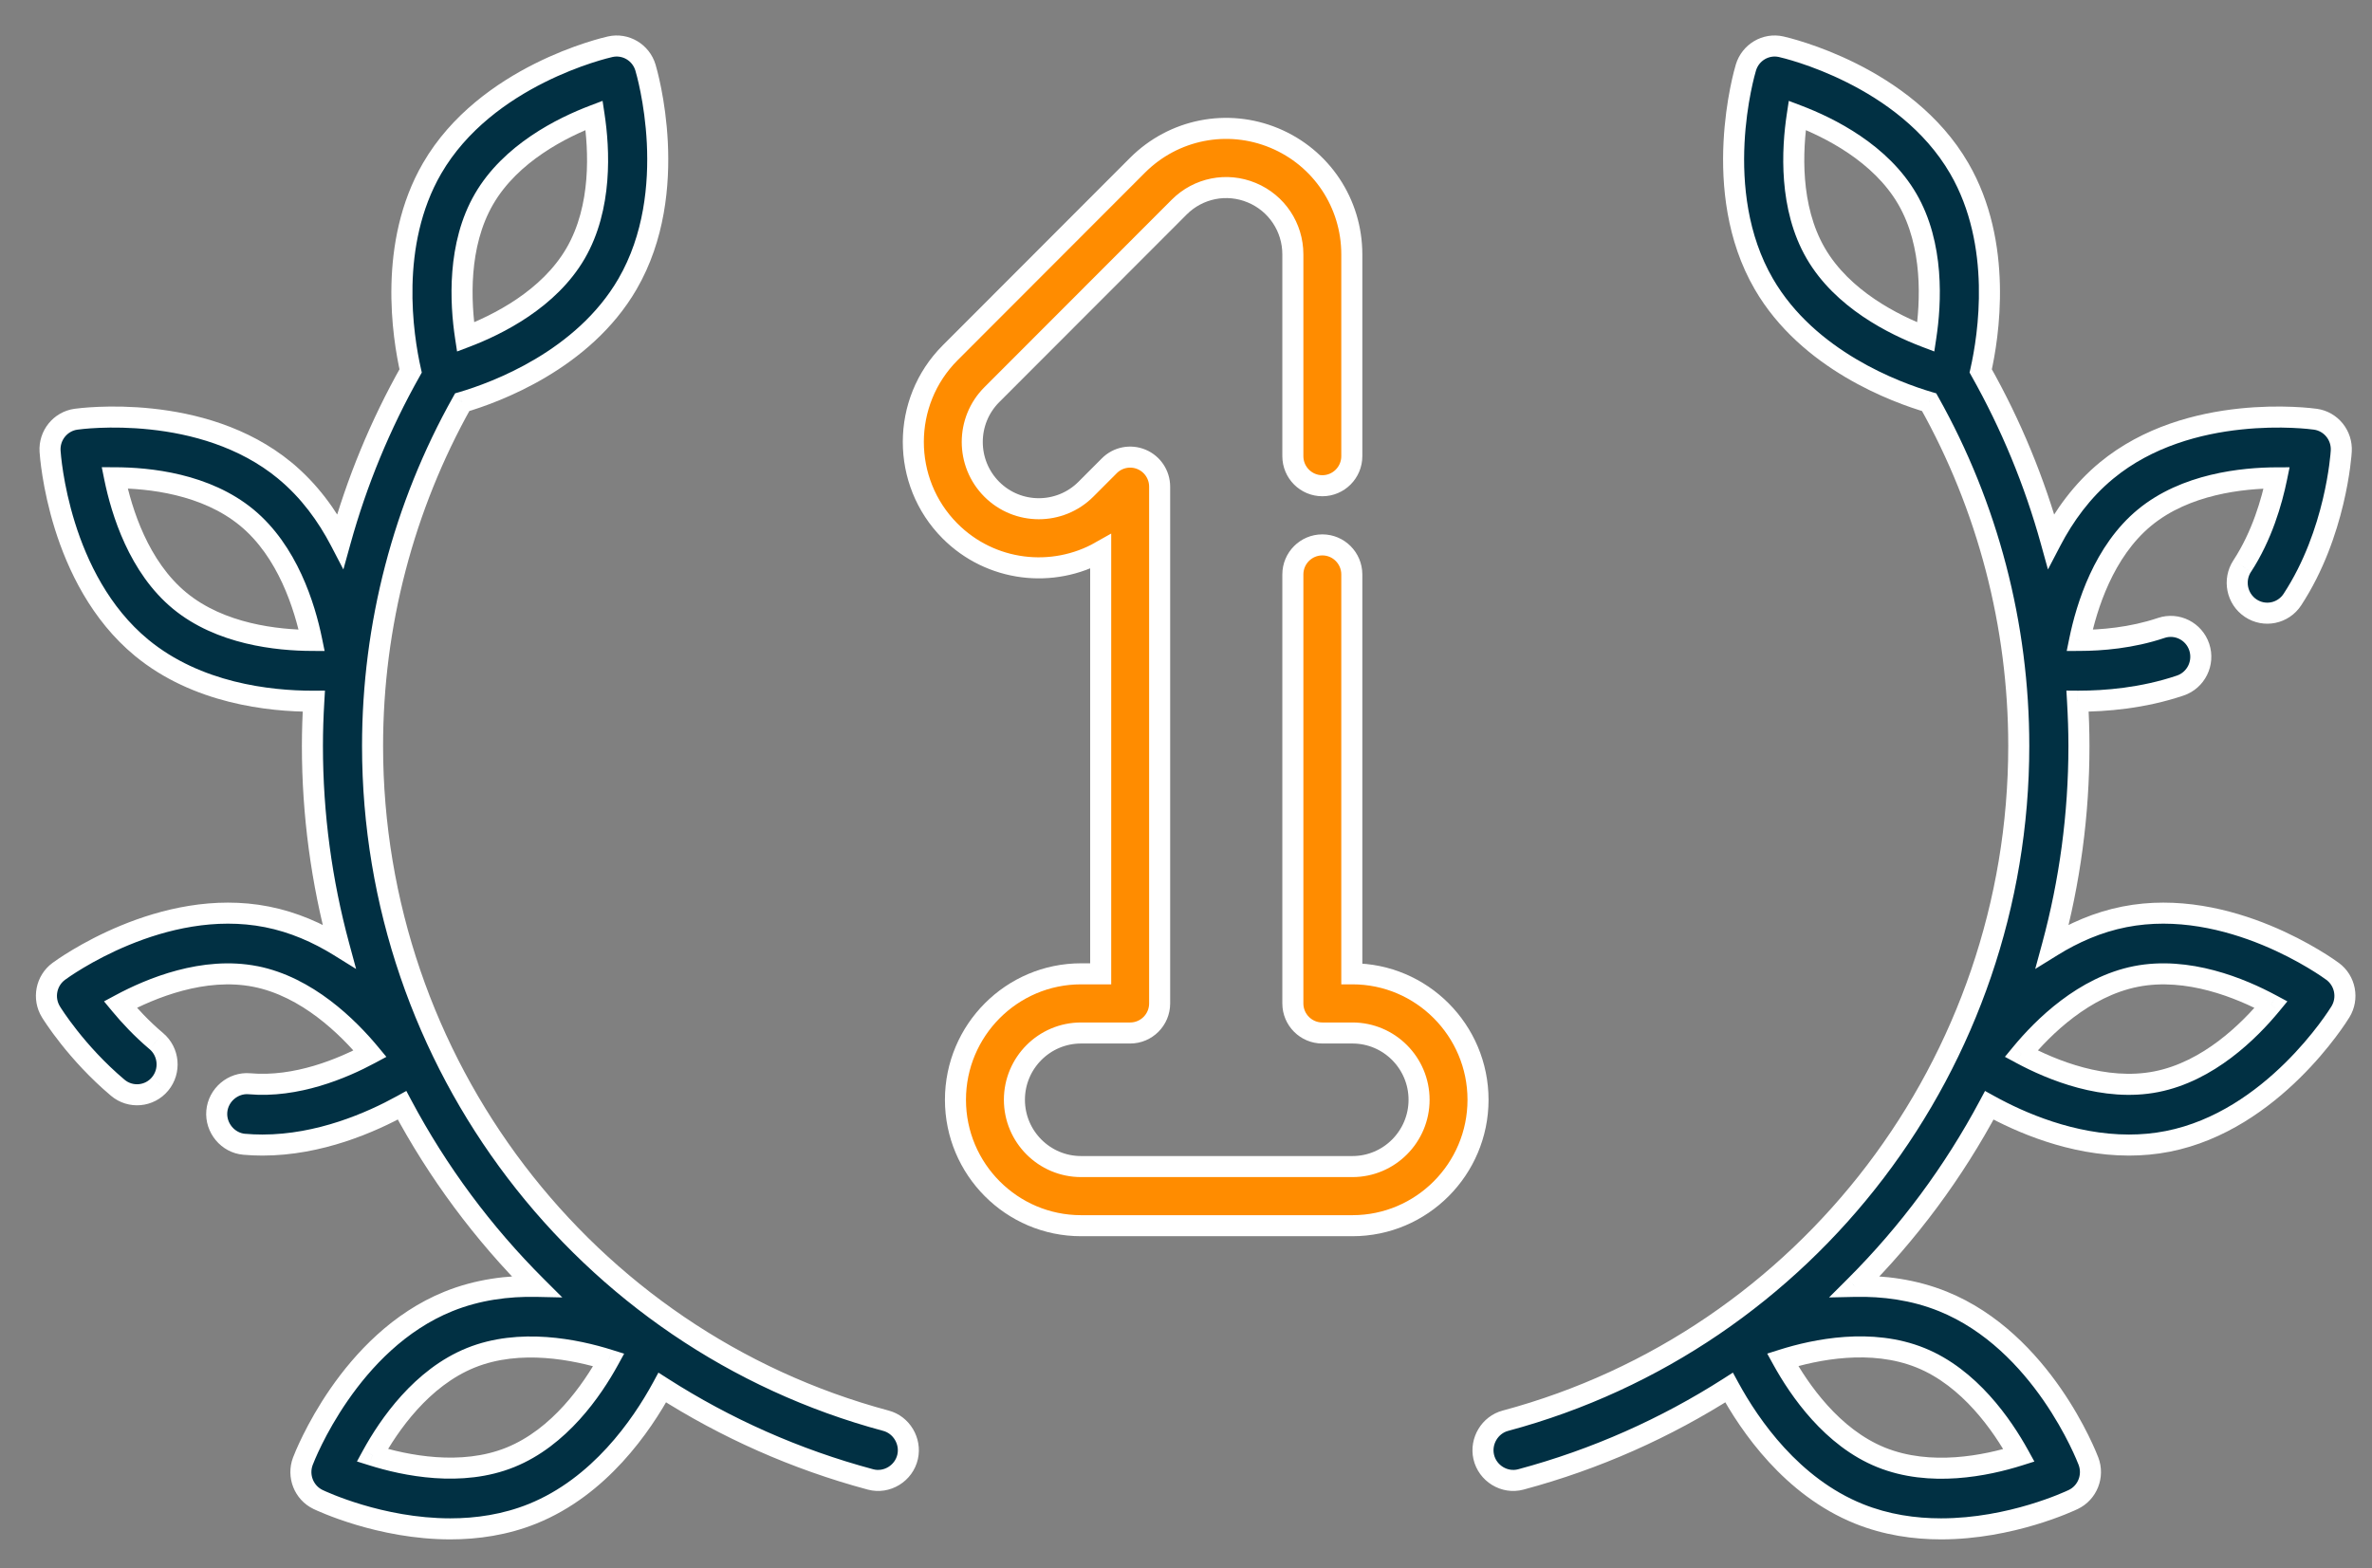
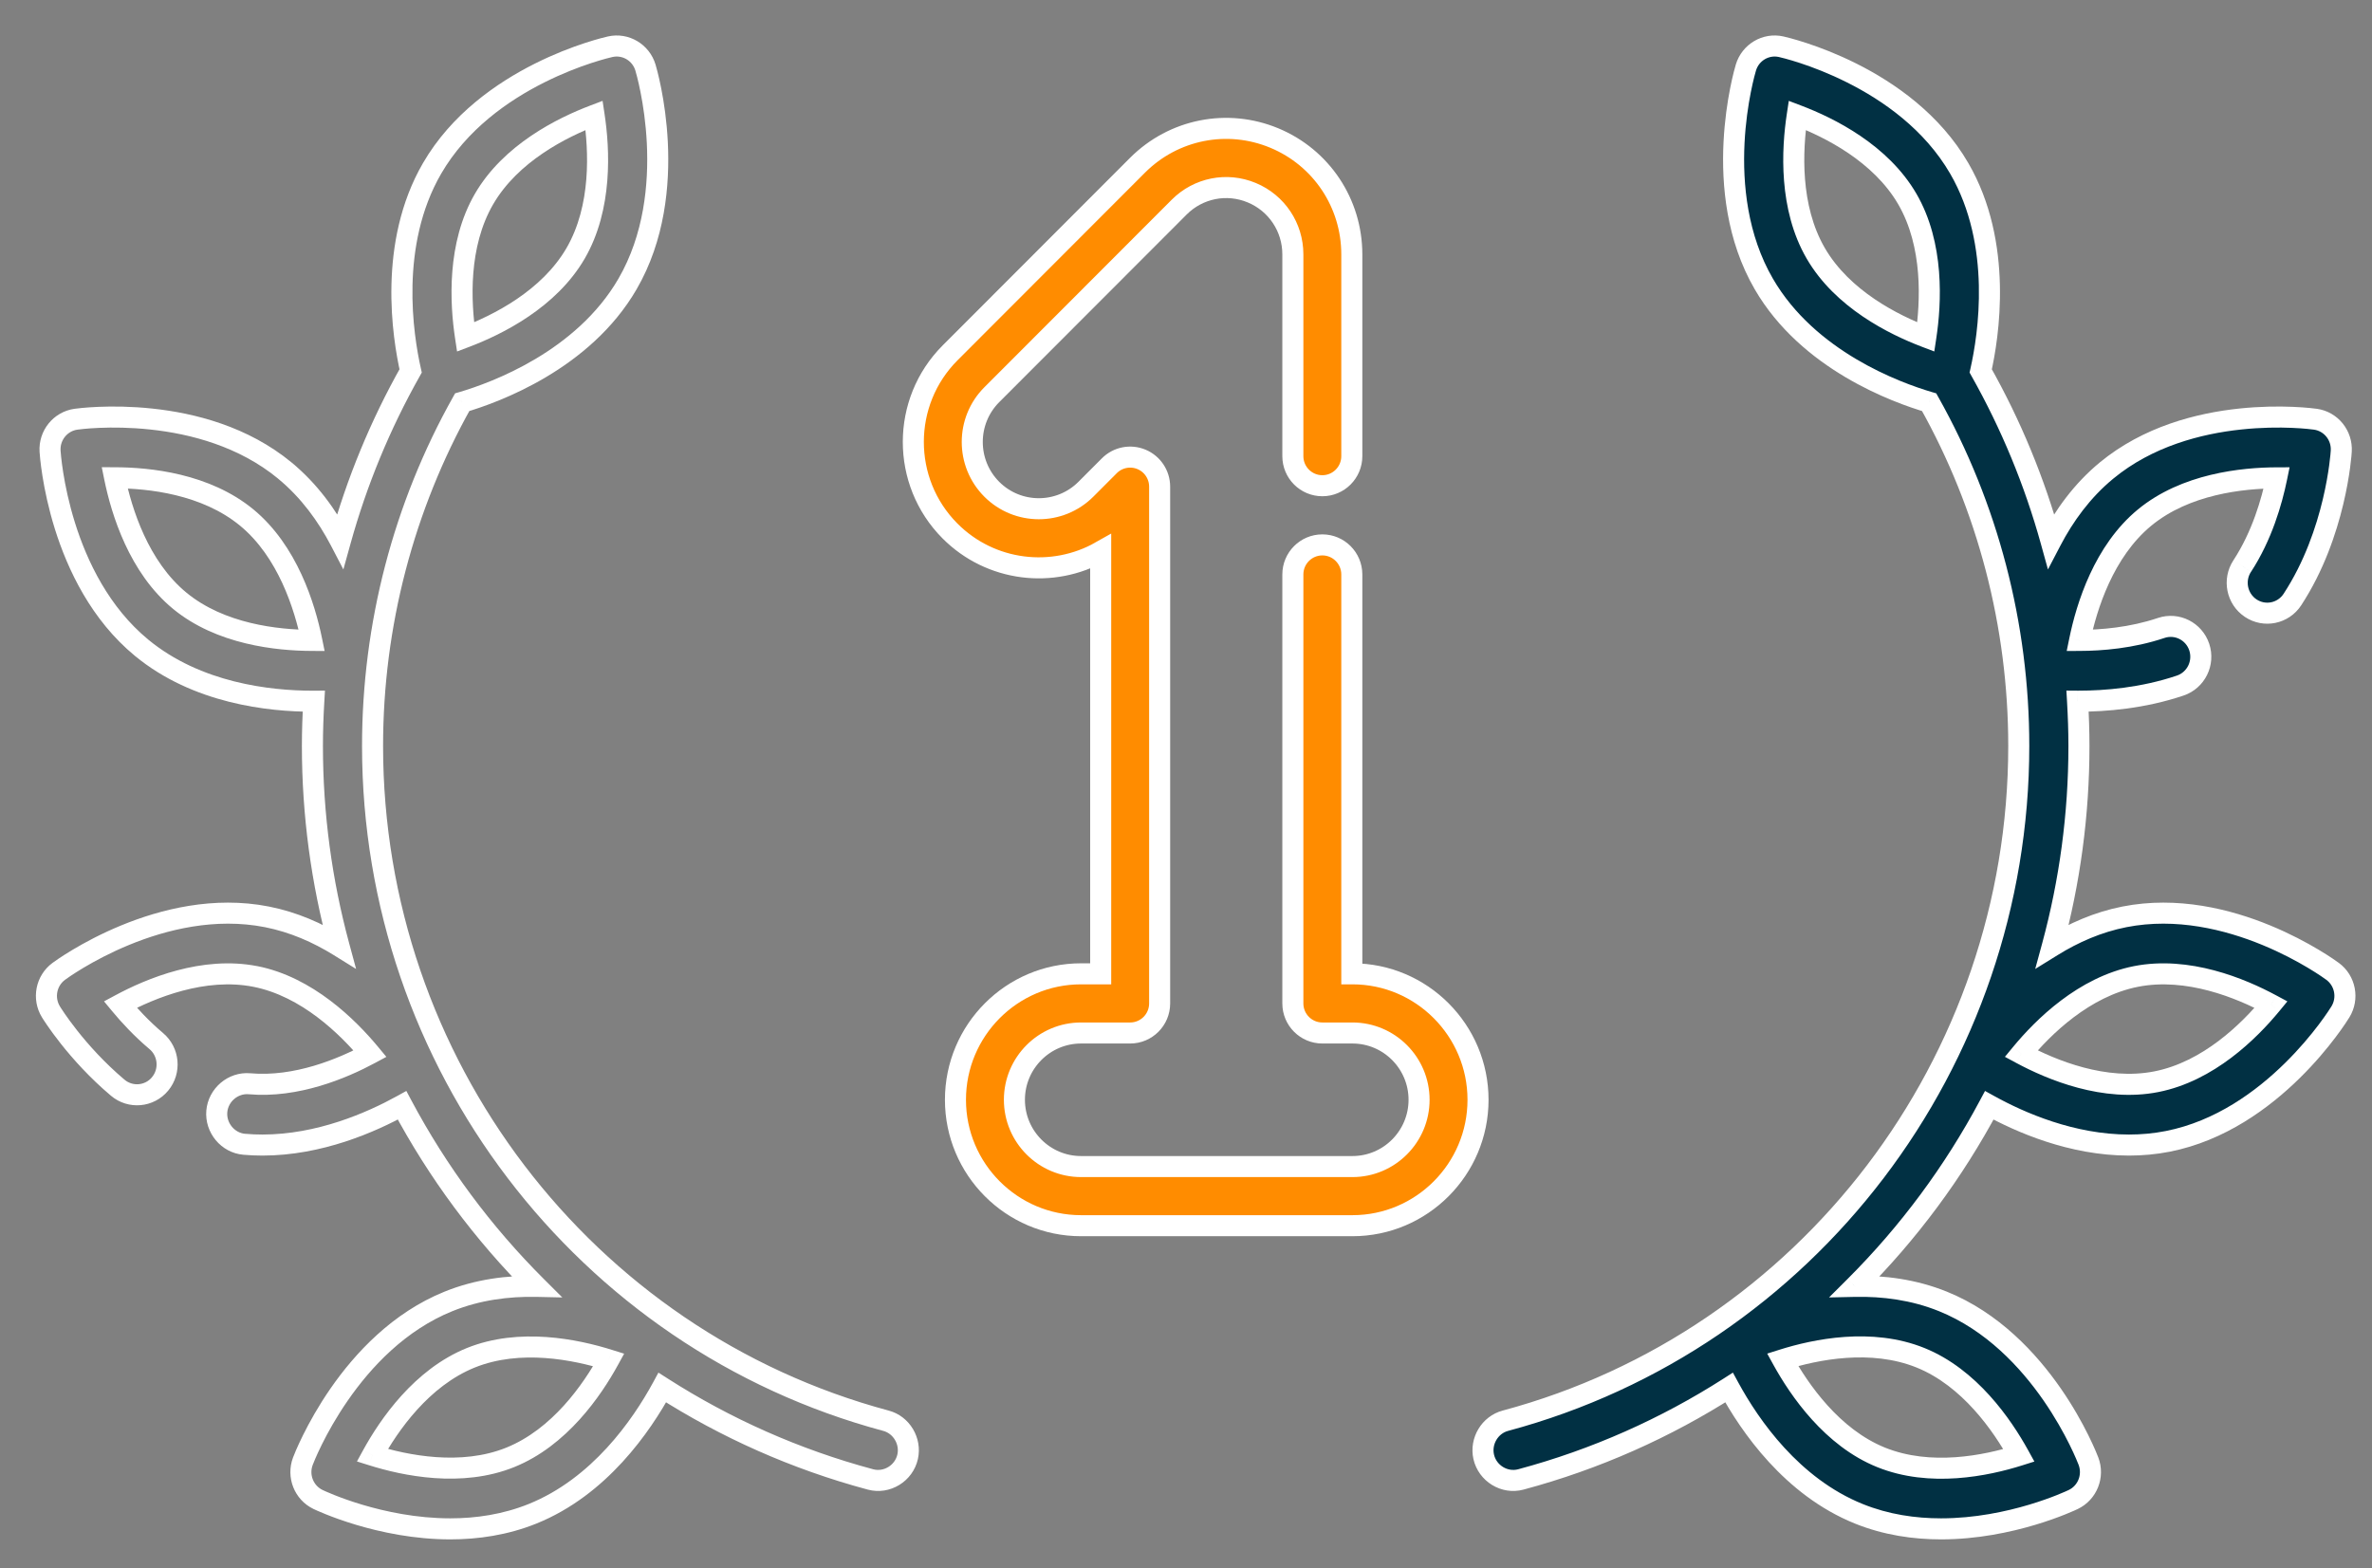
<svg xmlns="http://www.w3.org/2000/svg" width="62" height="41" viewBox="0 0 62 41" fill="none">
  <rect x="0" y="0" width="62" height="41" fill="#808080" stroke="none" />
-   <path fill-rule="evenodd" clip-rule="evenodd" d="M9.738 19.503C9.738 27.771 15.257 35.026 23.159 37.144C23.562 37.252 23.816 37.676 23.724 38.087C23.627 38.52 23.181 38.793 22.756 38.679C20.791 38.153 18.963 37.333 17.311 36.277C16.765 37.28 15.668 38.871 13.922 39.576C13.206 39.865 12.467 39.971 11.77 39.971C9.942 39.971 8.402 39.245 8.313 39.203C7.943 39.025 7.77 38.589 7.917 38.202C7.965 38.074 9.13 35.072 11.723 34.024C12.488 33.715 13.28 33.616 14.018 33.632C12.624 32.24 11.44 30.643 10.509 28.898C9.702 29.344 8.349 29.937 6.859 29.937C6.701 29.937 6.542 29.931 6.382 29.916C5.955 29.879 5.63 29.487 5.667 29.056C5.705 28.625 6.093 28.297 6.519 28.334C7.745 28.443 8.95 27.937 9.673 27.548C9.094 26.849 8.026 25.795 6.675 25.529C5.324 25.263 3.942 25.834 3.145 26.263C3.381 26.549 3.7 26.893 4.086 27.219C4.419 27.5 4.464 28.001 4.185 28.338C3.907 28.674 3.411 28.719 3.078 28.438C1.989 27.52 1.357 26.498 1.331 26.455C1.115 26.102 1.204 25.641 1.535 25.396C1.644 25.316 4.234 23.431 6.976 23.971C7.675 24.108 8.307 24.389 8.861 24.732C8.407 23.057 8.166 21.302 8.166 19.503C8.166 19.112 8.18 18.722 8.202 18.333L8.175 18.333C7.038 18.333 5.146 18.126 3.7 16.934C1.537 15.149 1.317 11.932 1.309 11.796C1.283 11.382 1.578 11.018 1.984 10.961C2.118 10.941 5.283 10.518 7.445 12.302V12.303C8.084 12.829 8.552 13.481 8.897 14.142C9.326 12.594 9.942 11.101 10.733 9.698C10.529 8.793 10.147 6.38 11.294 4.402C12.706 1.967 15.819 1.251 15.95 1.222C16.351 1.132 16.753 1.37 16.872 1.767C16.911 1.897 17.814 4.99 16.403 7.424C15.245 9.421 12.945 10.261 12.081 10.515C10.549 13.246 9.738 16.345 9.738 19.503ZM2.997 12.491C3.18 13.383 3.628 14.824 4.695 15.704C5.76 16.583 7.245 16.74 8.148 16.743C7.965 15.85 7.516 14.412 6.451 13.533C5.378 12.647 3.897 12.492 2.997 12.491ZM12.651 5.205C13.347 4.005 14.684 3.335 15.529 3.015C15.666 3.917 15.741 5.423 15.046 6.622C14.351 7.821 13.013 8.491 12.168 8.811C12.031 7.91 11.956 6.404 12.651 5.205ZM9.732 38.047C10.594 38.317 12.059 38.618 13.338 38.102C14.624 37.582 15.475 36.348 15.912 35.553C15.05 35.282 13.586 34.982 12.307 35.498C11.021 36.018 10.169 37.252 9.732 38.047Z" fill="#013043" />
  <path d="M23.159 37.144L23.088 37.41L23.088 37.41L23.159 37.144ZM23.724 38.087L23.456 38.026L23.456 38.026L23.724 38.087ZM22.756 38.679L22.684 38.945L22.684 38.945L22.756 38.679ZM17.311 36.277L17.459 36.045L17.21 35.886L17.07 36.145L17.311 36.277ZM13.922 39.576L13.819 39.321L13.819 39.321L13.922 39.576ZM8.313 39.203L8.194 39.451L8.194 39.451L8.313 39.203ZM7.917 38.202L8.174 38.299L8.174 38.299L7.917 38.202ZM11.723 34.024L11.826 34.279L11.826 34.279L11.723 34.024ZM14.018 33.632L14.013 33.906L14.698 33.921L14.213 33.437L14.018 33.632ZM10.509 28.898L10.752 28.768L10.621 28.522L10.377 28.657L10.509 28.898ZM6.859 29.937V30.212H6.859L6.859 29.937ZM6.382 29.916L6.358 30.19L6.358 30.19L6.382 29.916ZM5.667 29.056L5.393 29.032L5.393 29.032L5.667 29.056ZM6.519 28.334L6.543 28.06L6.543 28.06L6.519 28.334ZM9.673 27.548L9.803 27.79L10.099 27.631L9.885 27.373L9.673 27.548ZM6.675 25.529L6.622 25.799L6.622 25.799L6.675 25.529ZM3.145 26.263L3.015 26.021L2.719 26.18L2.933 26.438L3.145 26.263ZM4.086 27.219L3.908 27.429L3.909 27.429L4.086 27.219ZM4.185 28.338L3.973 28.162L3.973 28.163L4.185 28.338ZM3.078 28.438L2.901 28.648L2.901 28.648L3.078 28.438ZM1.331 26.455L1.097 26.598L1.097 26.598L1.331 26.455ZM1.535 25.396L1.372 25.175L1.372 25.175L1.535 25.396ZM6.976 23.971L6.923 24.24L6.923 24.24L6.976 23.971ZM8.861 24.732L8.716 24.966L9.308 25.333L9.126 24.66L8.861 24.732ZM8.202 18.333L8.477 18.349L8.494 18.056L8.201 18.058L8.202 18.333ZM8.175 18.333V18.608L8.176 18.608L8.175 18.333ZM3.7 16.934L3.875 16.722L3.875 16.722L3.7 16.934ZM1.309 11.796L1.034 11.813L1.034 11.813L1.309 11.796ZM1.984 10.961L2.023 11.233L2.023 11.233L1.984 10.961ZM7.445 12.302H7.72V12.173L7.62 12.09L7.445 12.302ZM7.445 12.303H7.17V12.432L7.27 12.515L7.445 12.303ZM8.897 14.142L8.653 14.269L8.975 14.888L9.162 14.215L8.897 14.142ZM10.733 9.698L10.973 9.833L11.025 9.74L11.002 9.637L10.733 9.698ZM11.294 4.402L11.532 4.54L11.532 4.54L11.294 4.402ZM15.95 1.222L15.891 0.953L15.891 0.953L15.95 1.222ZM16.872 1.767L16.608 1.846L16.608 1.846L16.872 1.767ZM16.403 7.424L16.64 7.562L16.64 7.562L16.403 7.424ZM12.081 10.515L12.004 10.252L11.896 10.283L11.841 10.381L12.081 10.515ZM4.695 15.704L4.52 15.916L4.52 15.916L4.695 15.704ZM2.997 12.491L2.997 12.216L2.66 12.215L2.727 12.546L2.997 12.491ZM8.148 16.743L8.147 17.018L8.485 17.02L8.417 16.688L8.148 16.743ZM6.451 13.533L6.626 13.32L6.626 13.32L6.451 13.533ZM15.529 3.015L15.801 2.974L15.75 2.637L15.432 2.758L15.529 3.015ZM12.651 5.205L12.889 5.343L12.889 5.343L12.651 5.205ZM15.046 6.622L14.808 6.484L14.808 6.484L15.046 6.622ZM12.168 8.811L11.896 8.853L11.947 9.189L12.265 9.069L12.168 8.811ZM13.338 38.102L13.235 37.847L13.235 37.847L13.338 38.102ZM9.732 38.047L9.491 37.914L9.33 38.209L9.65 38.309L9.732 38.047ZM15.912 35.553L16.153 35.685L16.314 35.391L15.994 35.291L15.912 35.553ZM12.307 35.498L12.204 35.243H12.204L12.307 35.498ZM23.23 36.879C15.45 34.793 10.013 27.649 10.013 19.503H9.463C9.463 27.894 15.064 35.258 23.088 37.41L23.23 36.879ZM23.992 38.147C24.116 37.594 23.778 37.025 23.23 36.879L23.088 37.41C23.346 37.479 23.516 37.757 23.456 38.026L23.992 38.147ZM22.684 38.945C23.263 39.1 23.862 38.73 23.992 38.147L23.456 38.026C23.392 38.31 23.099 38.486 22.827 38.414L22.684 38.945ZM17.163 36.508C18.839 37.58 20.692 38.411 22.684 38.945L22.827 38.414C20.89 37.895 19.088 37.087 17.459 36.045L17.163 36.508ZM14.025 39.831C15.861 39.089 16.997 37.429 17.553 36.408L17.07 36.145C16.533 37.132 15.474 38.652 13.819 39.321L14.025 39.831ZM11.77 40.246C12.494 40.246 13.27 40.136 14.025 39.831L13.819 39.321C13.142 39.594 12.44 39.696 11.77 39.696V40.246ZM8.194 39.451C8.294 39.499 9.88 40.246 11.77 40.246V39.696C10.005 39.696 8.509 38.992 8.432 38.955L8.194 39.451ZM7.66 38.104C7.463 38.623 7.693 39.21 8.194 39.451L8.432 38.955C8.192 38.84 8.077 38.554 8.174 38.299L7.66 38.104ZM11.62 33.769C10.254 34.321 9.276 35.382 8.639 36.301C8.001 37.224 7.688 38.029 7.66 38.104L8.174 38.299C8.194 38.247 8.487 37.487 9.092 36.614C9.697 35.739 10.599 34.775 11.826 34.279L11.62 33.769ZM14.024 33.357C13.258 33.341 12.428 33.442 11.62 33.769L11.826 34.279C12.549 33.987 13.302 33.892 14.013 33.906L14.024 33.357ZM10.267 29.027C11.21 30.797 12.41 32.415 13.824 33.826L14.213 33.437C12.837 32.065 11.669 30.49 10.752 28.768L10.267 29.027ZM6.859 30.212C8.417 30.212 9.818 29.595 10.643 29.138L10.377 28.657C9.586 29.094 8.282 29.662 6.859 29.662L6.859 30.212ZM6.358 30.19C6.526 30.205 6.693 30.212 6.859 30.212V29.662C6.709 29.662 6.558 29.656 6.406 29.642L6.358 30.19ZM5.393 29.032C5.343 29.612 5.778 30.139 6.358 30.19L6.406 29.643C6.133 29.618 5.917 29.362 5.941 29.08L5.393 29.032ZM6.543 28.06C5.963 28.01 5.444 28.452 5.393 29.032L5.941 29.08C5.966 28.799 6.222 28.585 6.495 28.608L6.543 28.06ZM9.543 27.306C8.834 27.687 7.688 28.162 6.543 28.06L6.495 28.608C7.802 28.724 9.066 28.187 9.803 27.79L9.543 27.306ZM6.622 25.799C7.875 26.046 8.891 27.035 9.461 27.723L9.885 27.373C9.297 26.663 8.176 25.545 6.728 25.259L6.622 25.799ZM3.275 26.505C4.06 26.083 5.369 25.552 6.622 25.799L6.728 25.26C5.279 24.974 3.825 25.585 3.015 26.021L3.275 26.505ZM4.263 27.009C3.893 26.696 3.586 26.364 3.357 26.087L2.933 26.438C3.177 26.733 3.507 27.09 3.908 27.429L4.263 27.009ZM4.397 28.513C4.771 28.061 4.712 27.388 4.263 27.009L3.909 27.429C4.126 27.613 4.156 27.942 3.973 28.162L4.397 28.513ZM2.901 28.648C3.351 29.028 4.022 28.967 4.397 28.513L3.973 28.163C3.792 28.381 3.471 28.41 3.255 28.228L2.901 28.648ZM1.097 26.598C1.13 26.652 1.779 27.702 2.901 28.648L3.255 28.228C2.199 27.337 1.585 26.343 1.566 26.311L1.097 26.598ZM1.372 25.175C0.925 25.505 0.806 26.125 1.097 26.598L1.566 26.311C1.424 26.079 1.483 25.777 1.699 25.617L1.372 25.175ZM7.029 23.701C5.584 23.416 4.193 23.772 3.164 24.196C2.131 24.622 1.437 25.127 1.372 25.175L1.699 25.617C1.743 25.584 2.398 25.107 3.373 24.705C4.351 24.302 5.626 23.985 6.923 24.24L7.029 23.701ZM9.006 24.498C8.429 24.142 7.767 23.846 7.029 23.701L6.923 24.24C7.583 24.37 8.184 24.637 8.716 24.966L9.006 24.498ZM7.891 19.503C7.891 21.327 8.136 23.106 8.595 24.804L9.126 24.66C8.679 23.009 8.441 21.278 8.441 19.503H7.891ZM7.928 18.317C7.905 18.71 7.891 19.106 7.891 19.503H8.441C8.441 19.118 8.454 18.733 8.477 18.349L7.928 18.317ZM8.176 18.608L8.203 18.608L8.201 18.058L8.174 18.058L8.176 18.608ZM3.525 17.146C5.045 18.4 7.018 18.608 8.175 18.608V18.058C7.059 18.058 5.246 17.853 3.875 16.722L3.525 17.146ZM1.034 11.813C1.039 11.893 1.099 12.755 1.434 13.829C1.769 14.899 2.386 16.206 3.525 17.146L3.875 16.722C2.851 15.877 2.277 14.683 1.959 13.665C1.642 12.649 1.587 11.835 1.583 11.779L1.034 11.813ZM1.946 10.688C1.395 10.766 1 11.258 1.034 11.813L1.583 11.779C1.567 11.506 1.761 11.27 2.023 11.233L1.946 10.688ZM7.62 12.09C6.481 11.15 5.089 10.799 3.983 10.682C2.874 10.564 2.025 10.677 1.945 10.688L2.023 11.233C2.077 11.225 2.877 11.117 3.925 11.229C4.975 11.34 6.247 11.67 7.27 12.514L7.62 12.09ZM7.72 12.303V12.302H7.17V12.303H7.72ZM9.141 14.015C8.784 13.33 8.294 12.646 7.62 12.09L7.27 12.515C7.874 13.013 8.321 13.633 8.653 14.269L9.141 14.015ZM10.494 9.562C9.691 10.985 9.067 12.499 8.632 14.069L9.162 14.215C9.585 12.689 10.192 11.216 10.973 9.833L10.494 9.562ZM11.056 4.264C9.853 6.338 10.258 8.843 10.465 9.758L11.002 9.637C10.8 8.743 10.441 6.421 11.532 4.54L11.056 4.264ZM15.891 0.953C15.812 0.971 14.977 1.163 13.979 1.664C12.983 2.164 11.8 2.982 11.056 4.264L11.532 4.54C12.201 3.387 13.28 2.63 14.226 2.156C15.169 1.682 15.957 1.502 16.01 1.49L15.891 0.953ZM17.135 1.688C16.975 1.155 16.434 0.832 15.891 0.953L16.01 1.49C16.268 1.433 16.53 1.585 16.608 1.846L17.135 1.688ZM16.64 7.562C17.383 6.281 17.511 4.839 17.456 3.718C17.4 2.594 17.158 1.765 17.135 1.688L16.608 1.846C16.624 1.899 16.854 2.682 16.907 3.745C16.959 4.812 16.833 6.133 16.165 7.286L16.64 7.562ZM12.159 10.779C13.033 10.522 15.426 9.656 16.64 7.562L16.165 7.286C15.064 9.185 12.857 10.001 12.004 10.252L12.159 10.779ZM10.013 19.503C10.013 16.392 10.812 13.339 12.321 10.65L11.841 10.381C10.286 13.152 9.463 16.298 9.463 19.503H10.013ZM4.87 15.492C3.879 14.674 3.446 13.315 3.266 12.436L2.727 12.546C2.913 13.452 3.377 14.973 4.52 15.916L4.87 15.492ZM8.149 16.468C7.261 16.465 5.858 16.308 4.87 15.492L4.52 15.916C5.662 16.858 7.229 17.015 8.147 17.018L8.149 16.468ZM6.276 13.745C7.265 14.561 7.698 15.919 7.879 16.799L8.417 16.688C8.232 15.781 7.767 14.263 6.626 13.32L6.276 13.745ZM2.997 12.766C3.881 12.767 5.279 12.923 6.276 13.745L6.626 13.32C5.476 12.372 3.913 12.217 2.997 12.216L2.997 12.766ZM15.432 2.758C14.573 3.083 13.158 3.782 12.413 5.067L12.889 5.343C13.535 4.229 14.796 3.587 15.627 3.272L15.432 2.758ZM15.284 6.76C16.028 5.476 15.94 3.889 15.801 2.974L15.257 3.056C15.392 3.944 15.454 5.369 14.808 6.484L15.284 6.76ZM12.265 9.069C13.124 8.743 14.539 8.044 15.284 6.76L14.808 6.484C14.162 7.598 12.901 8.239 12.07 8.554L12.265 9.069ZM12.413 5.067C11.668 6.35 11.757 7.937 11.896 8.853L12.44 8.77C12.305 7.882 12.243 6.457 12.889 5.343L12.413 5.067ZM13.235 37.847C12.049 38.326 10.663 38.051 9.815 37.785L9.65 38.309C10.525 38.584 12.069 38.911 13.441 38.356L13.235 37.847ZM15.671 35.421C15.242 36.203 14.429 37.364 13.235 37.847L13.441 38.356C14.819 37.8 15.709 36.494 16.153 35.685L15.671 35.421ZM12.41 35.753C13.596 35.274 14.982 35.549 15.829 35.815L15.994 35.291C15.119 35.016 13.575 34.689 12.204 35.243L12.41 35.753ZM9.973 38.179C10.403 37.397 11.215 36.236 12.41 35.753L12.204 35.243C10.826 35.8 9.935 37.106 9.491 37.914L9.973 38.179Z" fill="white" />
  <path fill-rule="evenodd" clip-rule="evenodd" d="M55.53 23.971C58.271 23.431 60.861 25.316 60.97 25.396C61.302 25.641 61.391 26.102 61.175 26.455C61.104 26.571 59.404 29.3 56.663 29.84C56.32 29.907 55.98 29.937 55.647 29.937C54.156 29.937 52.803 29.344 51.996 28.898C51.066 30.644 49.882 32.24 48.487 33.632C49.226 33.616 50.017 33.715 50.783 34.024C53.376 35.072 54.54 38.074 54.589 38.202C54.736 38.589 54.563 39.025 54.192 39.203C54.104 39.245 52.563 39.971 50.736 39.971C50.038 39.971 49.3 39.865 48.584 39.576C46.838 38.871 45.741 37.28 45.195 36.277C43.542 37.333 41.714 38.153 39.75 38.679C39.325 38.793 38.879 38.52 38.782 38.087C38.69 37.676 38.944 37.252 39.347 37.144C47.249 35.026 52.767 27.771 52.767 19.503C52.767 16.345 51.957 13.246 50.425 10.515C49.561 10.261 47.261 9.421 46.103 7.424C44.692 4.99 45.595 1.897 45.634 1.767C45.753 1.37 46.154 1.132 46.556 1.222C46.687 1.251 49.8 1.967 51.211 4.402C52.358 6.38 51.977 8.793 51.773 9.698C52.564 11.101 53.18 12.594 53.609 14.142C53.953 13.481 54.422 12.829 55.06 12.303C57.223 10.518 60.388 10.941 60.522 10.961C60.928 11.018 61.222 11.382 61.197 11.796C61.192 11.883 61.054 13.941 59.919 15.675C59.679 16.041 59.192 16.142 58.83 15.9C58.467 15.658 58.368 15.165 58.608 14.799C59.12 14.016 59.38 13.12 59.508 12.493C58.606 12.496 57.121 12.653 56.055 13.533C54.989 14.412 54.541 15.85 54.358 16.744C54.922 16.742 55.714 16.68 56.49 16.418C56.902 16.279 57.347 16.503 57.485 16.919C57.622 17.335 57.4 17.785 56.988 17.924C56.006 18.255 55.026 18.332 54.331 18.332L54.303 18.332C54.326 18.721 54.34 19.112 54.34 19.503C54.34 21.302 54.099 23.057 53.645 24.732C54.199 24.389 54.831 24.108 55.53 23.971ZM52.772 38.05C52.333 37.254 51.478 36.015 50.199 35.498C48.913 34.979 47.454 35.279 46.595 35.55C47.034 36.346 47.889 37.585 49.168 38.102C50.454 38.621 51.913 38.321 52.772 38.05ZM47.46 6.622C46.764 5.422 46.84 3.916 46.977 3.015C47.822 3.335 49.16 4.005 49.855 5.204C50.55 6.404 50.475 7.91 50.338 8.811C49.493 8.491 48.155 7.821 47.46 6.622ZM52.83 27.547C53.627 27.975 55.01 28.547 56.362 28.281C57.722 28.013 58.786 26.962 59.363 26.264C58.566 25.835 57.183 25.263 55.831 25.529C54.471 25.797 53.407 26.848 52.83 27.547Z" fill="#013043" />
  <path d="M60.97 25.396L60.807 25.617L60.807 25.617L60.97 25.396ZM55.53 23.971L55.583 24.24L55.583 24.24L55.53 23.971ZM61.175 26.455L60.94 26.311L60.94 26.311L61.175 26.455ZM56.663 29.84L56.61 29.57L56.61 29.57L56.663 29.84ZM51.996 28.898L52.129 28.657L51.885 28.522L51.753 28.769L51.996 28.898ZM48.487 33.632L48.293 33.437L47.808 33.921L48.493 33.906L48.487 33.632ZM50.783 34.024L50.886 33.769H50.886L50.783 34.024ZM54.589 38.202L54.846 38.104L54.846 38.104L54.589 38.202ZM54.192 39.203L54.311 39.451L54.311 39.451L54.192 39.203ZM48.584 39.576L48.687 39.321L48.687 39.321L48.584 39.576ZM45.195 36.277L45.436 36.145L45.295 35.886L45.047 36.045L45.195 36.277ZM39.75 38.679L39.821 38.945L39.821 38.945L39.75 38.679ZM38.782 38.087L38.513 38.147L38.513 38.147L38.782 38.087ZM39.347 37.144L39.276 36.879L39.276 36.879L39.347 37.144ZM50.425 10.515L50.664 10.381L50.609 10.283L50.502 10.252L50.425 10.515ZM46.103 7.424L45.865 7.562L45.865 7.562L46.103 7.424ZM45.634 1.767L45.898 1.846L45.898 1.846L45.634 1.767ZM46.556 1.222L46.615 0.953L46.615 0.953L46.556 1.222ZM51.211 4.402L50.974 4.54L50.974 4.54L51.211 4.402ZM51.773 9.698L51.504 9.637L51.481 9.74L51.533 9.833L51.773 9.698ZM53.609 14.142L53.344 14.216L53.53 14.888L53.853 14.269L53.609 14.142ZM55.06 12.303L55.236 12.515L55.236 12.515L55.06 12.303ZM60.522 10.961L60.483 11.233L60.483 11.233L60.522 10.961ZM61.197 11.796L60.922 11.779L60.922 11.779L61.197 11.796ZM59.919 15.675L60.149 15.826L60.149 15.826L59.919 15.675ZM58.83 15.9L58.982 15.671L58.982 15.671L58.83 15.9ZM58.608 14.799L58.837 14.95L58.838 14.95L58.608 14.799ZM59.508 12.493L59.778 12.548L59.846 12.217L59.508 12.218L59.508 12.493ZM56.055 13.533L55.88 13.32L55.88 13.32L56.055 13.533ZM54.358 16.744L54.088 16.688L54.02 17.02L54.359 17.018L54.358 16.744ZM56.49 16.418L56.402 16.157L56.402 16.157L56.49 16.418ZM57.485 16.919L57.746 16.833L57.746 16.833L57.485 16.919ZM56.988 17.924L57.076 18.184L57.076 18.184L56.988 17.924ZM54.331 18.332L54.329 18.607H54.331V18.332ZM54.303 18.332L54.306 18.057L54.012 18.055L54.029 18.348L54.303 18.332ZM53.645 24.732L53.38 24.66L53.197 25.333L53.79 24.966L53.645 24.732ZM50.199 35.498L50.096 35.753L50.096 35.753L50.199 35.498ZM52.772 38.05L52.855 38.312L53.175 38.211L53.013 37.917L52.772 38.05ZM46.595 35.55L46.512 35.288L46.192 35.389L46.354 35.683L46.595 35.55ZM49.168 38.102L49.065 38.356L49.168 38.102ZM46.977 3.015L47.074 2.758L46.756 2.637L46.705 2.974L46.977 3.015ZM47.46 6.622L47.698 6.484L47.698 6.484L47.46 6.622ZM49.855 5.204L49.617 5.342L49.617 5.342L49.855 5.204ZM50.338 8.811L50.241 9.068L50.559 9.189L50.61 8.852L50.338 8.811ZM56.362 28.281L56.309 28.011V28.011L56.362 28.281ZM52.83 27.547L52.618 27.372L52.405 27.63L52.7 27.789L52.83 27.547ZM59.363 26.264L59.575 26.439L59.788 26.18L59.493 26.022L59.363 26.264ZM55.831 25.529L55.778 25.259L55.778 25.259L55.831 25.529ZM61.134 25.175C61.069 25.127 60.374 24.622 59.342 24.196C58.313 23.772 56.922 23.416 55.477 23.701L55.583 24.24C56.88 23.985 58.154 24.302 59.133 24.705C60.108 25.107 60.763 25.584 60.807 25.617L61.134 25.175ZM61.409 26.598C61.699 26.125 61.581 25.505 61.134 25.175L60.807 25.617C61.023 25.777 61.082 26.079 60.94 26.311L61.409 26.598ZM56.716 30.11C58.16 29.825 59.317 28.968 60.113 28.184C60.911 27.399 61.367 26.667 61.409 26.598L60.94 26.311C60.911 26.358 60.482 27.049 59.727 27.792C58.97 28.538 57.906 29.315 56.61 29.57L56.716 30.11ZM55.647 30.212C55.996 30.212 56.355 30.181 56.716 30.11L56.61 29.57C56.286 29.634 55.964 29.662 55.647 29.662V30.212ZM51.863 29.139C52.688 29.595 54.088 30.212 55.647 30.212V29.662C54.223 29.662 52.919 29.094 52.129 28.657L51.863 29.139ZM48.681 33.826C50.096 32.415 51.296 30.797 52.239 29.027L51.753 28.769C50.836 30.49 49.668 32.064 48.293 33.437L48.681 33.826ZM50.886 33.769C50.078 33.443 49.248 33.341 48.481 33.356L48.493 33.906C49.204 33.892 49.957 33.987 50.68 34.279L50.886 33.769ZM54.846 38.104C54.817 38.029 54.505 37.224 53.866 36.301C53.229 35.382 52.252 34.321 50.886 33.769L50.68 34.279C51.907 34.775 52.808 35.739 53.414 36.614C54.018 37.487 54.312 38.247 54.332 38.299L54.846 38.104ZM54.311 39.451C54.812 39.21 55.043 38.623 54.846 38.104L54.332 38.299C54.428 38.554 54.314 38.84 54.073 38.955L54.311 39.451ZM50.736 40.246C52.626 40.246 54.212 39.499 54.311 39.451L54.073 38.955C53.996 38.992 52.501 39.696 50.736 39.696V40.246ZM48.481 39.831C49.236 40.136 50.011 40.246 50.736 40.246V39.696C50.066 39.696 49.363 39.595 48.687 39.321L48.481 39.831ZM44.953 36.408C45.508 37.429 46.645 39.089 48.481 39.831L48.687 39.321C47.031 38.652 45.973 37.132 45.436 36.145L44.953 36.408ZM39.821 38.945C41.813 38.411 43.667 37.58 45.343 36.508L45.047 36.045C43.417 37.087 41.615 37.895 39.679 38.414L39.821 38.945ZM38.513 38.147C38.644 38.73 39.242 39.1 39.821 38.945L39.679 38.414C39.407 38.486 39.113 38.31 39.05 38.026L38.513 38.147ZM39.276 36.879C38.728 37.026 38.389 37.594 38.513 38.147L39.05 38.026C38.99 37.758 39.159 37.479 39.418 37.41L39.276 36.879ZM52.492 19.503C52.492 27.649 47.055 34.793 39.276 36.879L39.418 37.41C47.442 35.258 53.042 27.894 53.042 19.503H52.492ZM50.185 10.65C51.694 13.339 52.492 16.392 52.492 19.503H53.042C53.042 16.298 52.22 13.152 50.664 10.381L50.185 10.65ZM45.865 7.562C47.08 9.657 49.473 10.522 50.347 10.779L50.502 10.252C49.649 10.001 47.442 9.185 46.341 7.286L45.865 7.562ZM45.371 1.688C45.347 1.765 45.106 2.594 45.05 3.718C44.994 4.839 45.122 6.281 45.865 7.562L46.341 7.286C45.672 6.133 45.546 4.812 45.599 3.745C45.652 2.682 45.882 1.899 45.898 1.846L45.371 1.688ZM46.615 0.953C46.072 0.832 45.531 1.155 45.371 1.688L45.898 1.846C45.976 1.585 46.238 1.433 46.496 1.49L46.615 0.953ZM51.449 4.264C50.706 2.982 49.523 2.164 48.527 1.664C47.528 1.163 46.694 0.971 46.615 0.953L46.496 1.49C46.549 1.502 47.337 1.682 48.28 2.156C49.226 2.63 50.305 3.387 50.974 4.54L51.449 4.264ZM52.041 9.758C52.248 8.843 52.652 6.338 51.449 4.264L50.974 4.54C52.065 6.421 51.706 8.743 51.504 9.637L52.041 9.758ZM53.874 14.069C53.439 12.499 52.815 10.985 52.012 9.563L51.533 9.833C52.313 11.217 52.921 12.689 53.344 14.216L53.874 14.069ZM54.885 12.09C54.212 12.646 53.722 13.33 53.365 14.015L53.853 14.269C54.185 13.633 54.632 13.013 55.236 12.515L54.885 12.09ZM60.56 10.688C60.48 10.677 59.632 10.564 58.523 10.682C57.417 10.799 56.025 11.15 54.885 12.09L55.236 12.515C56.259 11.67 57.531 11.34 58.581 11.229C59.629 11.117 60.429 11.225 60.483 11.233L60.56 10.688ZM61.471 11.813C61.505 11.258 61.111 10.766 60.56 10.688L60.483 11.233C60.745 11.27 60.939 11.506 60.922 11.779L61.471 11.813ZM60.149 15.826C61.325 14.029 61.466 11.909 61.471 11.812L60.922 11.779C60.918 11.856 60.783 13.854 59.689 15.525L60.149 15.826ZM58.677 16.128C59.167 16.456 59.826 16.319 60.149 15.826L59.689 15.525C59.532 15.764 59.216 15.827 58.982 15.671L58.677 16.128ZM58.377 14.649C58.056 15.14 58.188 15.802 58.677 16.128L58.982 15.671C58.746 15.513 58.68 15.19 58.837 14.95L58.377 14.649ZM59.239 12.438C59.114 13.048 58.864 13.906 58.377 14.649L58.838 14.95C59.377 14.125 59.646 13.192 59.778 12.548L59.239 12.438ZM56.23 13.745C57.219 12.928 58.622 12.771 59.509 12.768L59.508 12.218C58.59 12.221 57.023 12.378 55.88 13.32L56.23 13.745ZM54.627 16.799C54.807 15.919 55.241 14.561 56.23 13.745L55.88 13.32C54.738 14.262 54.274 15.781 54.088 16.688L54.627 16.799ZM56.402 16.157C55.664 16.406 54.905 16.467 54.357 16.468L54.359 17.018C54.939 17.017 55.764 16.953 56.578 16.678L56.402 16.157ZM57.746 16.833C57.561 16.274 56.96 15.969 56.402 16.157L56.578 16.678C56.843 16.589 57.133 16.732 57.224 17.005L57.746 16.833ZM57.076 18.184C57.633 17.996 57.93 17.39 57.746 16.833L57.224 17.005C57.314 17.28 57.167 17.573 56.9 17.663L57.076 18.184ZM54.331 18.607C55.044 18.607 56.056 18.529 57.076 18.184L56.9 17.663C55.956 17.982 55.009 18.057 54.331 18.057V18.607ZM54.301 18.607L54.329 18.607L54.333 18.057L54.306 18.057L54.301 18.607ZM54.615 19.503C54.615 19.105 54.601 18.71 54.578 18.316L54.029 18.348C54.051 18.733 54.065 19.118 54.065 19.503H54.615ZM53.91 24.804C54.37 23.106 54.615 21.327 54.615 19.503H54.065C54.065 21.278 53.827 23.009 53.38 24.66L53.91 24.804ZM55.477 23.701C54.739 23.846 54.076 24.142 53.5 24.498L53.79 24.966C54.322 24.637 54.922 24.37 55.583 24.24L55.477 23.701ZM50.096 35.753C51.283 36.233 52.099 37.398 52.531 38.183L53.013 37.917C52.567 37.109 51.673 35.797 50.302 35.243L50.096 35.753ZM46.678 35.812C47.522 35.545 48.902 35.271 50.096 35.753L50.302 35.243C48.924 34.686 47.386 35.012 46.512 35.288L46.678 35.812ZM49.271 37.847C48.084 37.367 47.268 36.201 46.836 35.417L46.354 35.683C46.8 36.491 47.694 37.803 49.065 38.356L49.271 37.847ZM52.689 37.788C51.845 38.054 50.465 38.329 49.271 37.847L49.065 38.356C50.444 38.914 51.981 38.588 52.855 38.312L52.689 37.788ZM46.705 2.974C46.566 3.889 46.477 5.475 47.222 6.759L47.698 6.484C47.051 5.369 47.114 3.943 47.248 3.056L46.705 2.974ZM50.093 5.067C49.348 3.782 47.934 3.084 47.074 2.758L46.879 3.272C47.711 3.587 48.971 4.229 49.617 5.342L50.093 5.067ZM50.61 8.852C50.749 7.937 50.837 6.351 50.093 5.067L49.617 5.342C50.263 6.457 50.201 7.883 50.066 8.77L50.61 8.852ZM47.222 6.759C47.967 8.044 49.381 8.742 50.241 9.068L50.436 8.554C49.604 8.239 48.344 7.597 47.698 6.484L47.222 6.759ZM56.309 28.011C55.055 28.258 53.745 27.726 52.961 27.305L52.7 27.789C53.509 28.224 54.965 28.837 56.415 28.551L56.309 28.011ZM59.15 26.089C58.584 26.776 57.571 27.763 56.309 28.011L56.415 28.551C57.873 28.264 58.989 27.149 59.575 26.439L59.15 26.089ZM55.884 25.799C57.138 25.552 58.449 26.084 59.232 26.506L59.493 26.022C58.684 25.586 57.228 24.974 55.778 25.259L55.884 25.799ZM53.043 27.722C53.609 27.035 54.622 26.048 55.884 25.799L55.778 25.259C54.321 25.547 53.204 26.662 52.618 27.372L53.043 27.722Z" fill="white" />
  <path d="M38.633 28.753C38.633 26.938 37.161 25.46 35.351 25.46H35.334V15.019C35.334 14.592 34.989 14.246 34.564 14.246C34.138 14.246 33.793 14.592 33.793 15.019V26.234C33.793 26.661 34.138 27.007 34.564 27.007H35.351C36.311 27.007 37.092 27.79 37.092 28.753C37.092 29.715 36.311 30.499 35.351 30.499H28.256C27.296 30.499 26.515 29.716 26.515 28.753C26.515 27.79 27.296 27.007 28.256 27.007H29.541C29.966 27.007 30.311 26.661 30.311 26.234V12.724C30.311 12.411 30.124 12.13 29.836 12.01C29.548 11.89 29.216 11.956 28.996 12.177L28.383 12.791C27.703 13.471 26.599 13.47 25.921 12.789C25.243 12.107 25.244 10.999 25.924 10.319L30.822 5.415C31.322 4.914 32.067 4.766 32.719 5.038C33.371 5.309 33.793 5.942 33.793 6.65V11.926C33.793 12.353 34.138 12.699 34.564 12.699C34.989 12.699 35.334 12.353 35.334 11.926V6.65C35.334 5.315 34.54 4.121 33.309 3.609C32.079 3.098 30.676 3.377 29.733 4.32L24.834 9.225C23.554 10.507 23.552 12.596 24.83 13.881C25.895 14.951 27.517 15.131 28.77 14.421V25.46H28.256C26.446 25.46 24.974 26.937 24.974 28.753C24.974 30.568 26.446 32.045 28.256 32.045H35.351C37.161 32.045 38.633 30.568 38.633 28.753Z" fill="#FF8C00" stroke="white" stroke-width="0.55" />
</svg>